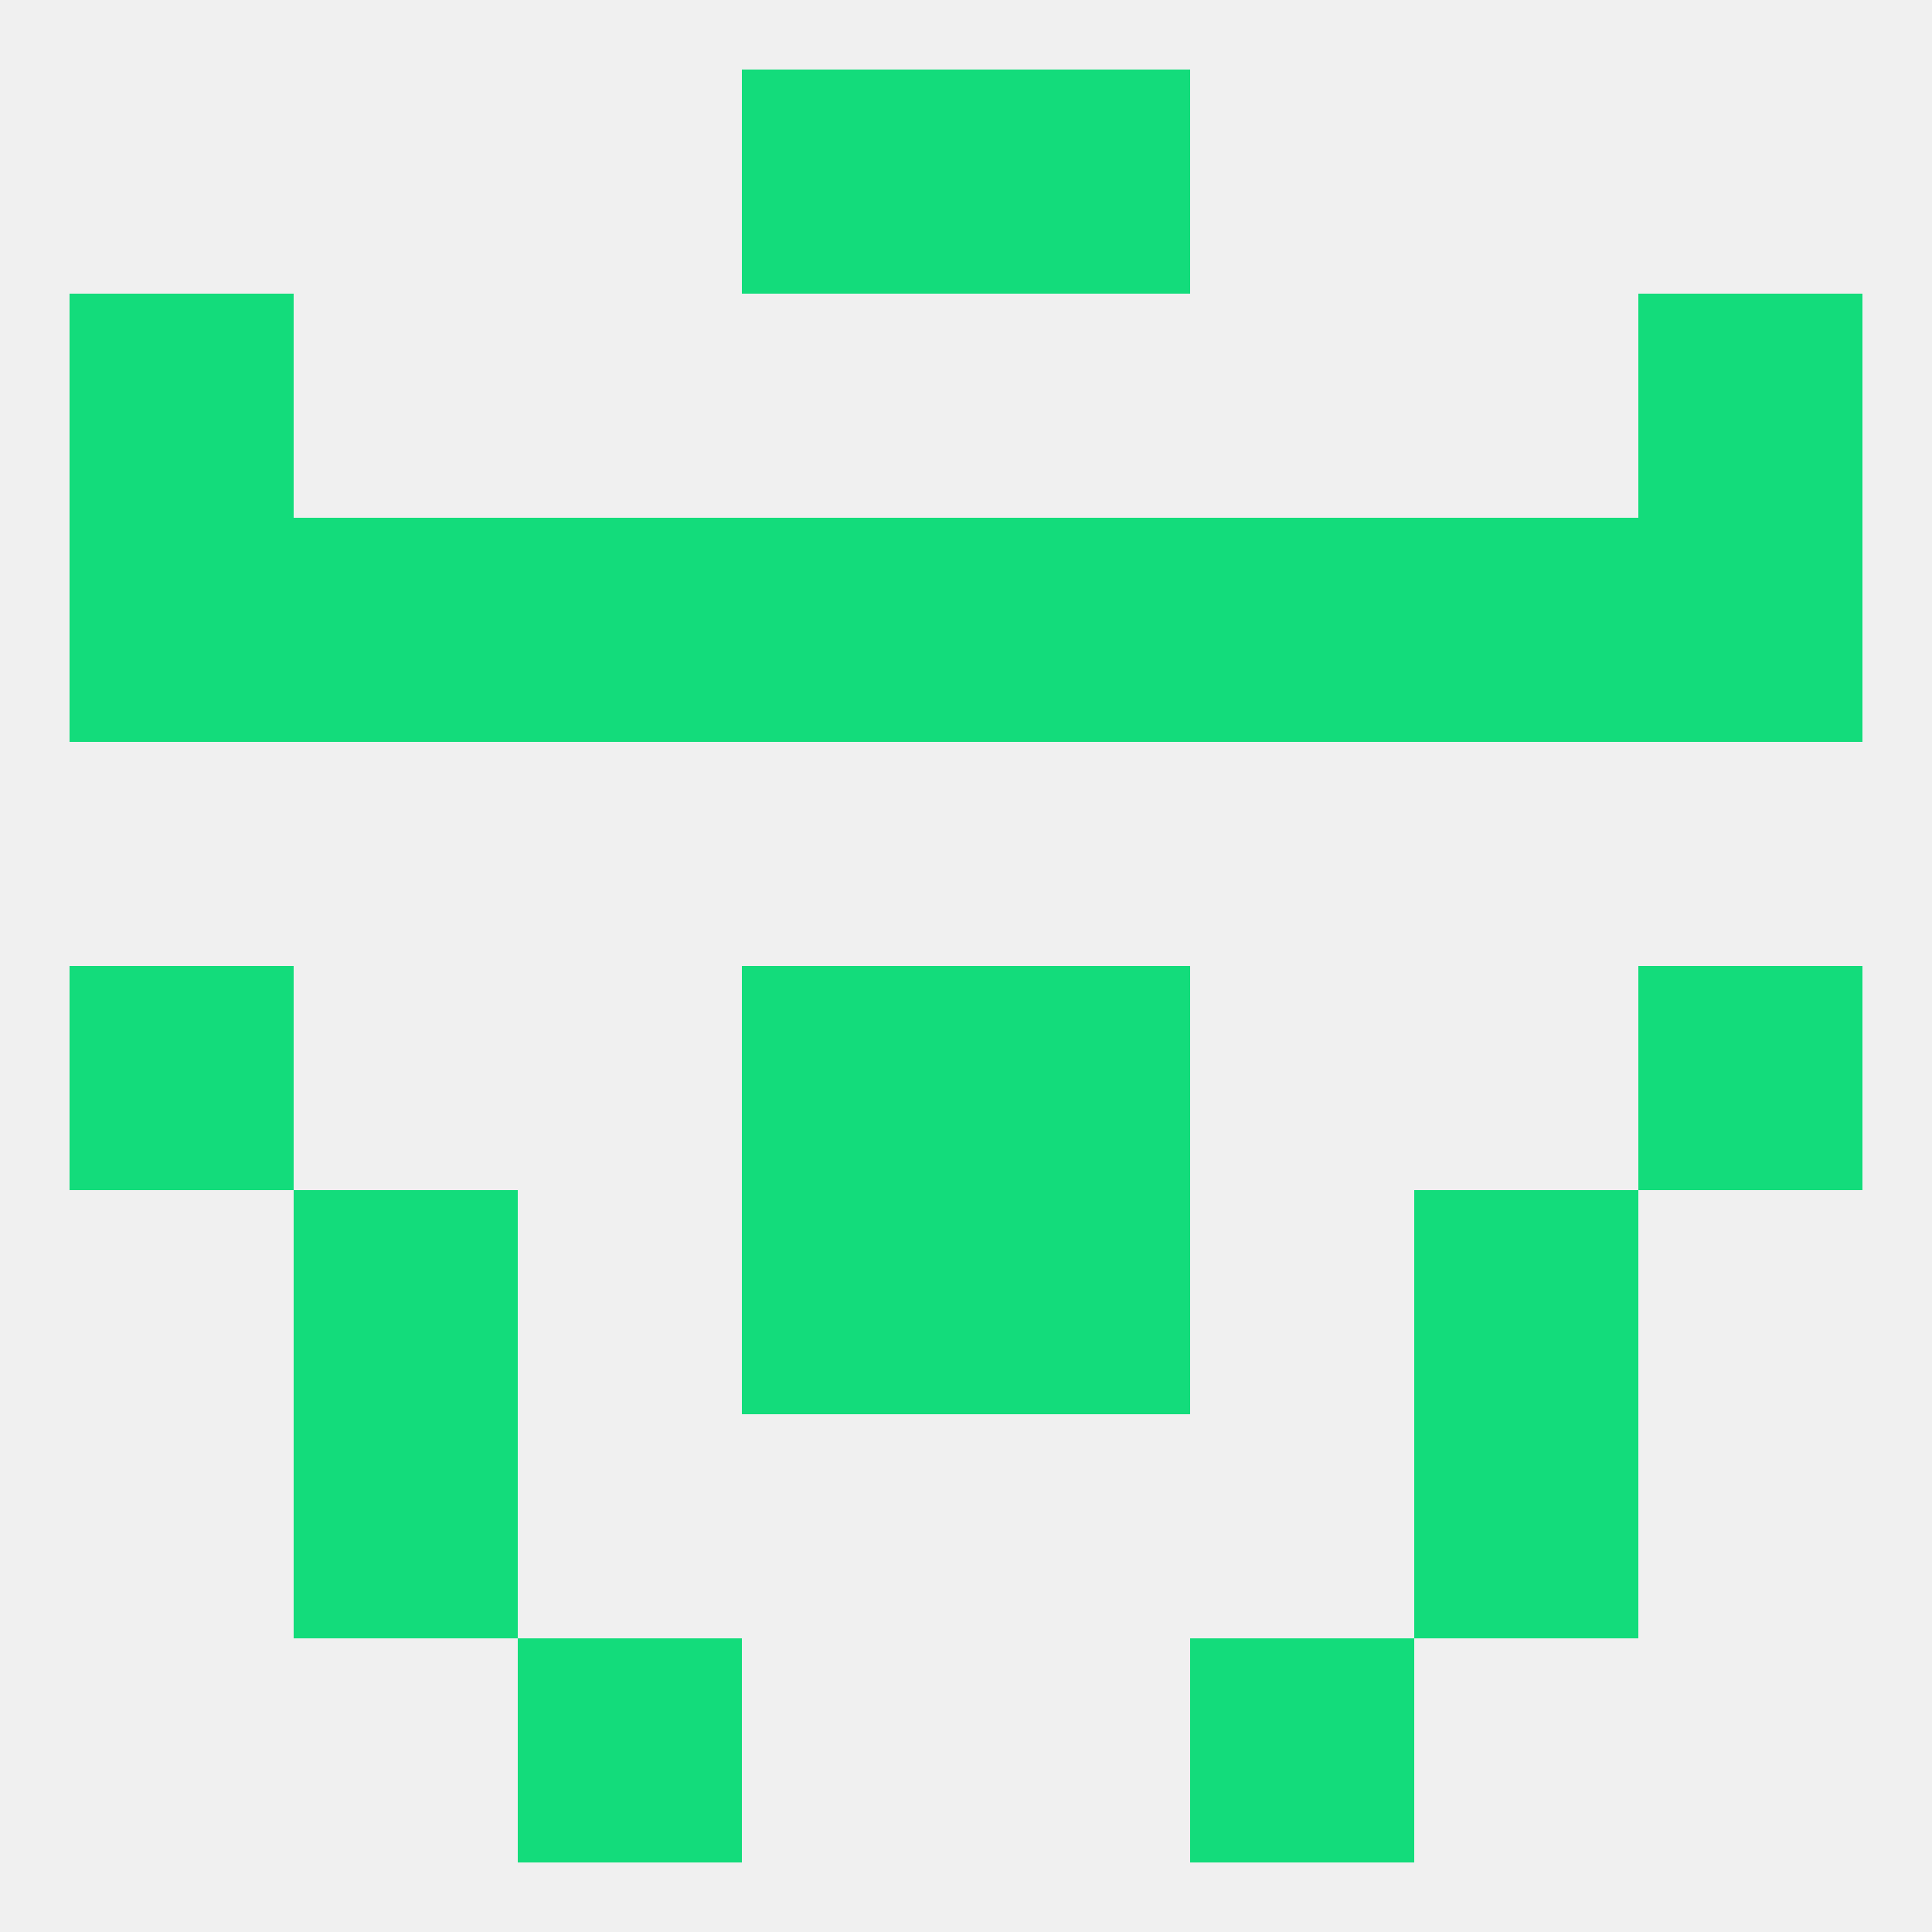
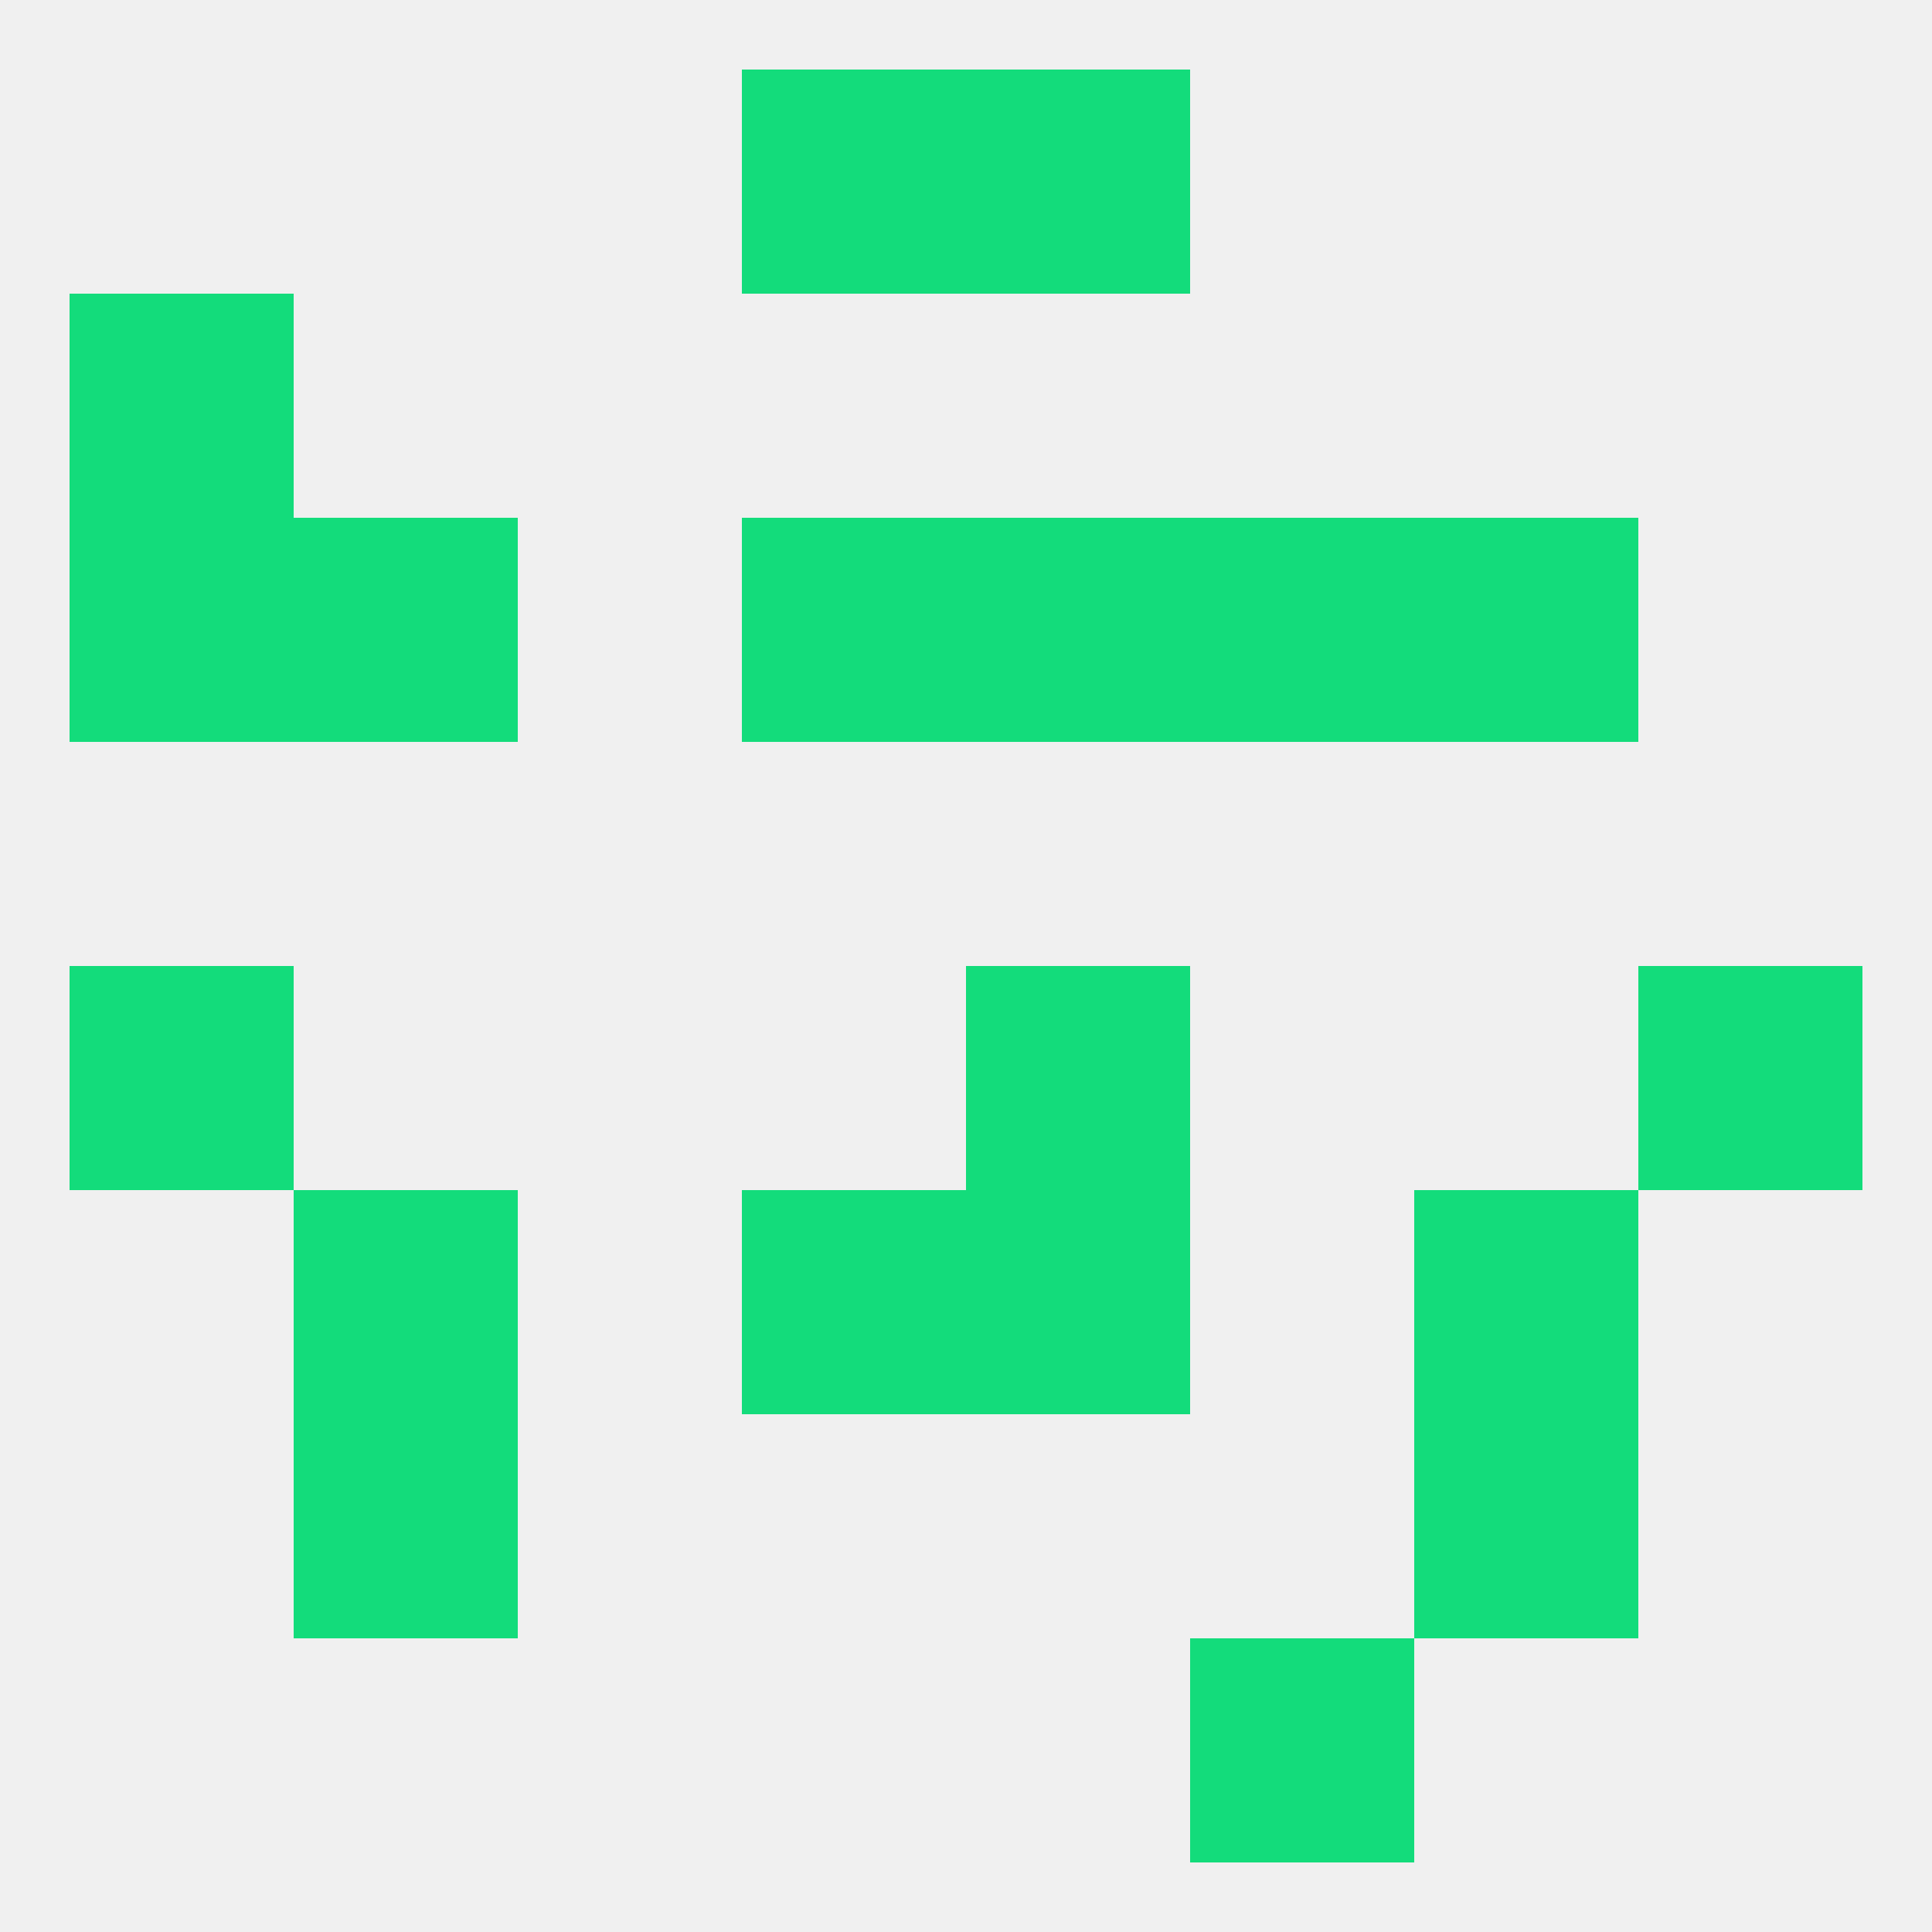
<svg xmlns="http://www.w3.org/2000/svg" version="1.1" baseprofile="full" width="250" height="250" viewBox="0 0 250 250">
  <rect width="100%" height="100%" fill="rgba(240,240,240,255)" />
  <rect x="96" y="9" width="29" height="29" fill="rgba(19,220,123,255)" />
  <rect x="125" y="9" width="29" height="29" fill="rgba(19,220,123,255)" />
  <rect x="9" y="38" width="29" height="29" fill="rgba(19,220,123,255)" />
-   <rect x="212" y="38" width="29" height="29" fill="rgba(19,220,123,255)" />
  <rect x="38" y="67" width="29" height="29" fill="rgba(19,220,123,255)" />
  <rect x="183" y="67" width="29" height="29" fill="rgba(19,220,123,255)" />
-   <rect x="67" y="67" width="29" height="29" fill="rgba(19,220,123,255)" />
  <rect x="154" y="67" width="29" height="29" fill="rgba(19,220,123,255)" />
  <rect x="9" y="67" width="29" height="29" fill="rgba(19,220,123,255)" />
-   <rect x="212" y="67" width="29" height="29" fill="rgba(19,220,123,255)" />
  <rect x="96" y="67" width="29" height="29" fill="rgba(19,220,123,255)" />
  <rect x="125" y="67" width="29" height="29" fill="rgba(19,220,123,255)" />
  <rect x="212" y="125" width="29" height="29" fill="rgba(19,220,123,255)" />
-   <rect x="96" y="125" width="29" height="29" fill="rgba(19,220,123,255)" />
  <rect x="125" y="125" width="29" height="29" fill="rgba(19,220,123,255)" />
  <rect x="9" y="125" width="29" height="29" fill="rgba(19,220,123,255)" />
  <rect x="183" y="154" width="29" height="29" fill="rgba(19,220,123,255)" />
  <rect x="96" y="154" width="29" height="29" fill="rgba(19,220,123,255)" />
  <rect x="125" y="154" width="29" height="29" fill="rgba(19,220,123,255)" />
  <rect x="38" y="154" width="29" height="29" fill="rgba(19,220,123,255)" />
  <rect x="183" y="183" width="29" height="29" fill="rgba(19,220,123,255)" />
  <rect x="38" y="183" width="29" height="29" fill="rgba(19,220,123,255)" />
-   <rect x="67" y="212" width="29" height="29" fill="rgba(19,220,123,255)" />
  <rect x="154" y="212" width="29" height="29" fill="rgba(19,220,123,255)" />
</svg>